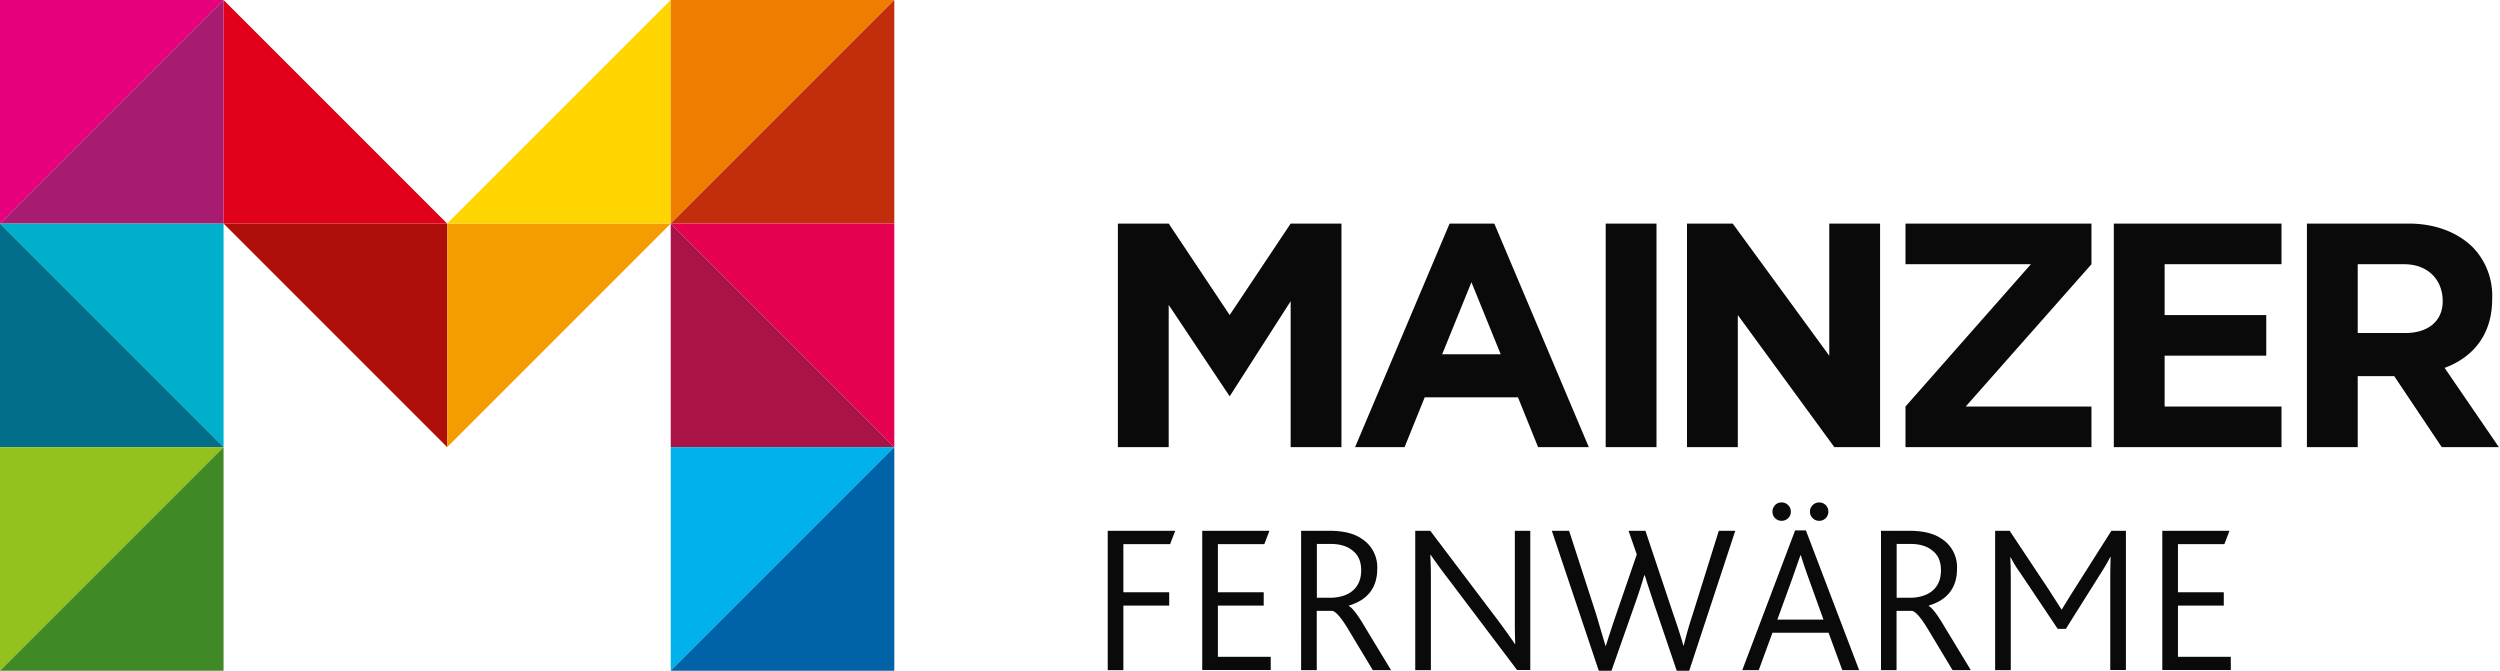
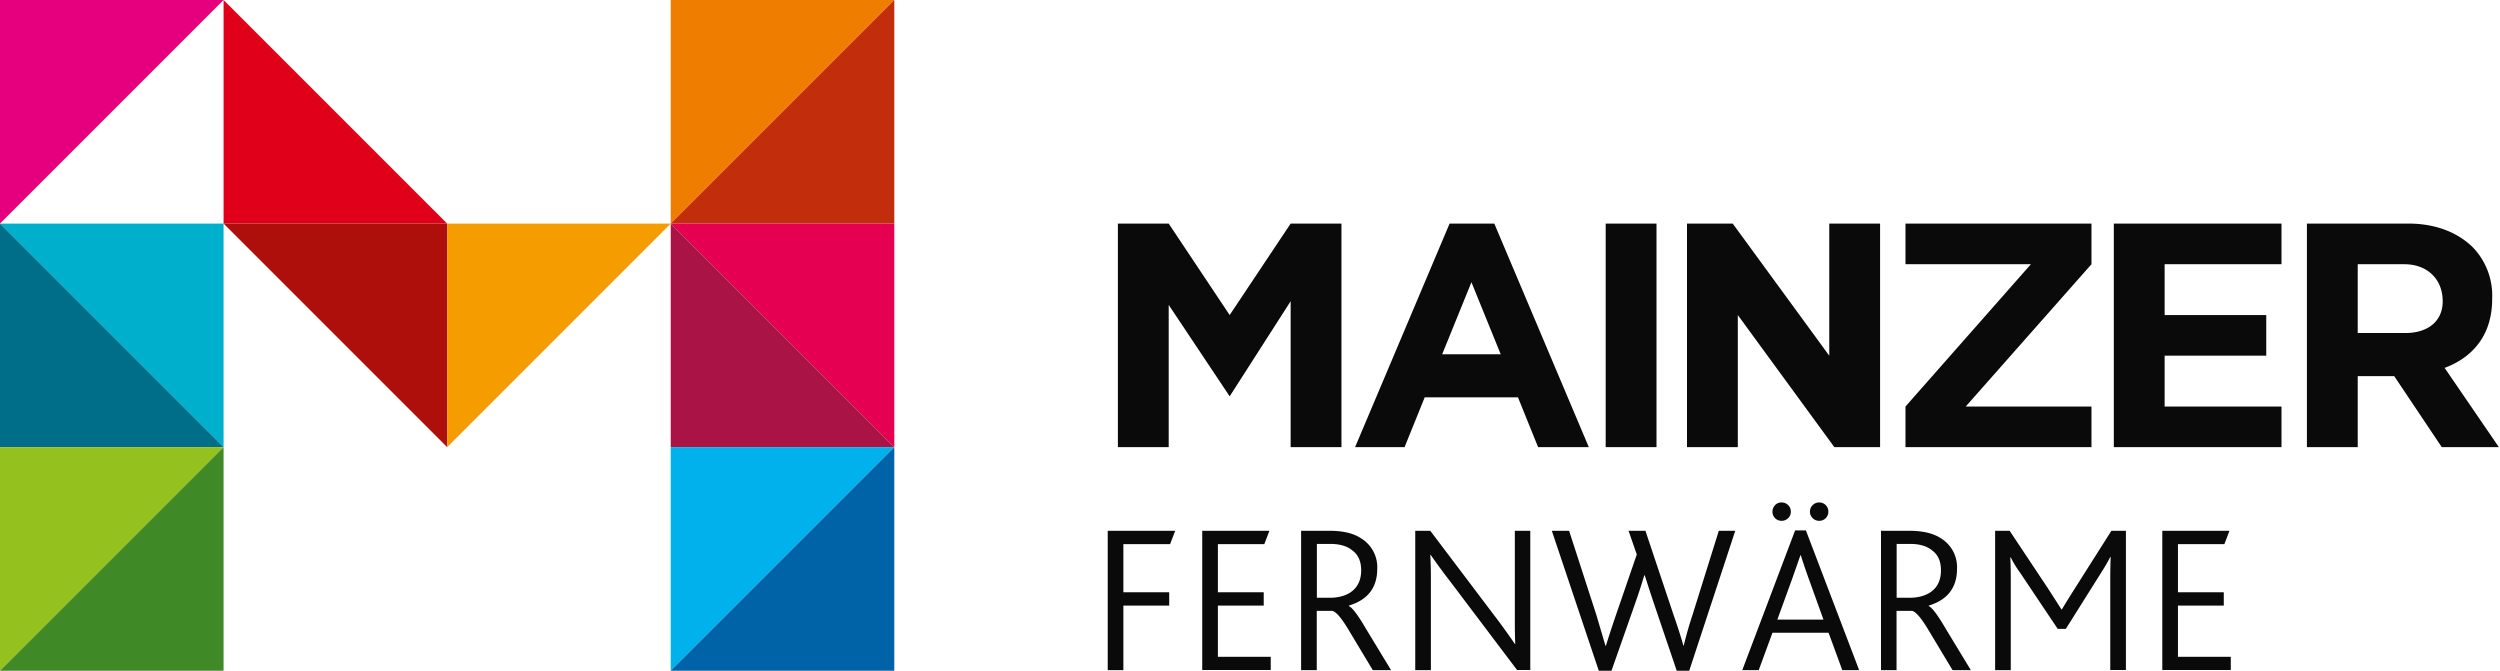
<svg xmlns="http://www.w3.org/2000/svg" width="246" height="66">
  <g fill="none" fill-rule="evenodd">
    <path fill="#E6007E" d="M0 0v22L22 0z" />
-     <path fill="#A71B71" d="M22 0L0 22h22z" />
    <path fill="#00AFCB" d="M0 22l22 22V22z" />
    <path fill="#006E89" d="M0 44h22L0 22z" />
    <path fill="#95C11F" d="M0 44v22l22-22z" />
    <path fill="#408927" d="M0 66h22V44z" />
    <path fill="#E1001A" d="M22 0v22h22z" />
    <path fill="#AE0F0A" d="M22 22l22 22V22z" />
    <path fill="#F59C00" d="M66 22L44 44V22z" />
-     <path fill="#FFD500" d="M66 0L44 22h22z" />
+     <path fill="#FFD500" d="M66 0h22z" />
    <path fill="#EF7D00" d="M66 0v22L88 0z" />
    <path fill="#C22E0C" d="M88 0L66 22h22z" />
    <path fill="#E50051" d="M66 22l22 22V22z" />
    <path fill="#AA1346" d="M88 44L66 22v22z" />
    <path fill="#00B1EB" d="M88 44L66 66V44z" />
    <path fill="#0062A7" d="M66 66l22-22v22z" />
    <g fill="#0A0A0A">
      <path d="M154.4 52.23l2.67 8.24.91 3.08h.04c.23-.75.56-1.77 1-3.06l2.04-5.93-.81-2.33h1.66l2.77 8.28c.49 1.41.8 2.42.96 3.01h.04c.25-1.02.53-2.01.85-2.97l2.6-8.32h1.62L166.22 66h-1.23l-2.18-6.43c-.45-1.33-.76-2.31-.96-2.95h-.06c-.22.78-.54 1.76-.96 2.95L158.57 66h-1.25l-4.62-13.77h1.7zm-38.76 0l-.5 1.31h-4.6v4.74h4.51v1.31h-4.51v6.35H109V52.23h6.64zm9.27 0l-.5 1.31h-4.57v4.74h4.51v1.31h-4.51v5.04h5.2v1.3h-6.74v-13.7h6.61zm5.9 0c1.33 0 2.36.24 3.1.73a3.32 3.32 0 0 1 1.61 3.01c0 1.85-.93 3.06-2.79 3.62v.05c.35.16.9.89 1.65 2.18l2.5 4.12h-1.8l-2.39-3.98c-.68-1.13-1.2-1.75-1.58-1.85h-1.54v5.83h-1.54V52.23h2.79zm9.93 0l6.32 8.36c.66.86 1.32 1.78 2 2.77h.04c-.02-.44-.04-1.15-.04-2.12v-9.01h1.52v13.7h-1.3l-6.56-8.69a61.27 61.27 0 0 1-1.94-2.64h-.04c.04.68.06 1.46.06 2.35v8.99h-1.54V52.23h1.48zm36.96-.04l5.24 13.75h-1.66l-1.35-3.68h-5.52l-1.35 3.68h-1.62l5.2-13.75h1.06zm10.17.04c1.32 0 2.35.24 3.1.73a3.32 3.32 0 0 1 1.6 3.01c0 1.85-.93 3.06-2.78 3.62v.05c.34.16.89.89 1.64 2.18l2.5 4.12h-1.8l-2.39-3.98c-.68-1.13-1.2-1.75-1.58-1.85h-1.54v5.83h-1.53V52.23h2.78zm9.88 0l3.83 5.76 1.27 1.98h.04c.08-.15.5-.84 1.27-2.06l3.6-5.68h1.43v13.7h-1.54v-8.8c0-1.06.02-1.83.04-2.32h-.04c-.27.53-.6 1.08-.97 1.66l-3.4 5.41h-.8l-3.69-5.51a10.3 10.3 0 0 1-.93-1.52h-.05c.03.43.05 1.19.05 2.27v8.82h-1.54V52.23h1.43zm21.63 0l-.5 1.31h-4.57v4.74h4.51v1.31h-4.51v5.04h5.2v1.3h-6.74v-13.7h6.61zm-42.18 2.41h-.04l-.83 2.37-1.44 3.96h4.54L178 57c-.3-.83-.57-1.62-.8-2.37zm-46.32-1.12h-1.3v5.3h1.28c.74 0 1.37-.15 1.9-.45.78-.47 1.18-1.22 1.18-2.25 0-.89-.3-1.54-.87-1.96-.5-.42-1.23-.64-2.19-.64zm57.05 0h-1.3v5.3h1.28c.74 0 1.37-.15 1.9-.45.79-.47 1.18-1.22 1.18-2.25 0-.89-.29-1.54-.87-1.96-.5-.42-1.23-.64-2.19-.64zm-8.92-4.08c.25 0 .46.09.64.26.17.18.26.39.26.64a.89.89 0 0 1-.9.91.9.9 0 0 1-.64-.26.87.87 0 0 1-.27-.65c0-.25.09-.46.27-.64a.9.9 0 0 1 .64-.26zm-3.7 0a.9.9 0 0 1 .64.26c.18.18.27.39.27.64 0 .26-.09.48-.27.65a.9.9 0 0 1-.64.26.89.89 0 0 1-.9-.92c0-.24.1-.45.26-.63a.86.86 0 0 1 .64-.26z" />
    </g>
    <g fill="#0A0A0A">
      <path d="M115 22l6 9 6-9h5v22h-5V29.64L121 39l-6-9v14h-5V22h5zm48 0v22h-5V22h5zm7.5 0l9.5 13V22h5v22h-4.5L171 31v13h-5V22h4.5zm35.3 0v4l-12.37 14h12.37v4h-18.3v-4l12.34-14H187.5v-4h18.3zm18.7 0v4H213v5h10v4h-10v5h11.5v4H208V22h16.5zm-77.46 0l9.3 22h-4.99l-1.98-4.9h-9.18l-1.98 4.9h-4.87l9.3-22h4.4zM237 22c2.77 0 4.93.94 6.36 2.37a6.85 6.85 0 0 1 1.87 5v.06c0 3.52-1.9 5.74-4.68 6.77l5.34 7.8h-5.62l-4.68-6.99H232V44h-5V22h9.99zm-92.21 5.77l-2.88 7.09h5.76l-2.88-7.09zm91.8-1.77H232v6.77h4.67c2.34 0 3.69-1.25 3.69-3.1v-.06c0-2.06-1.44-3.61-3.78-3.61z" />
    </g>
  </g>
</svg>